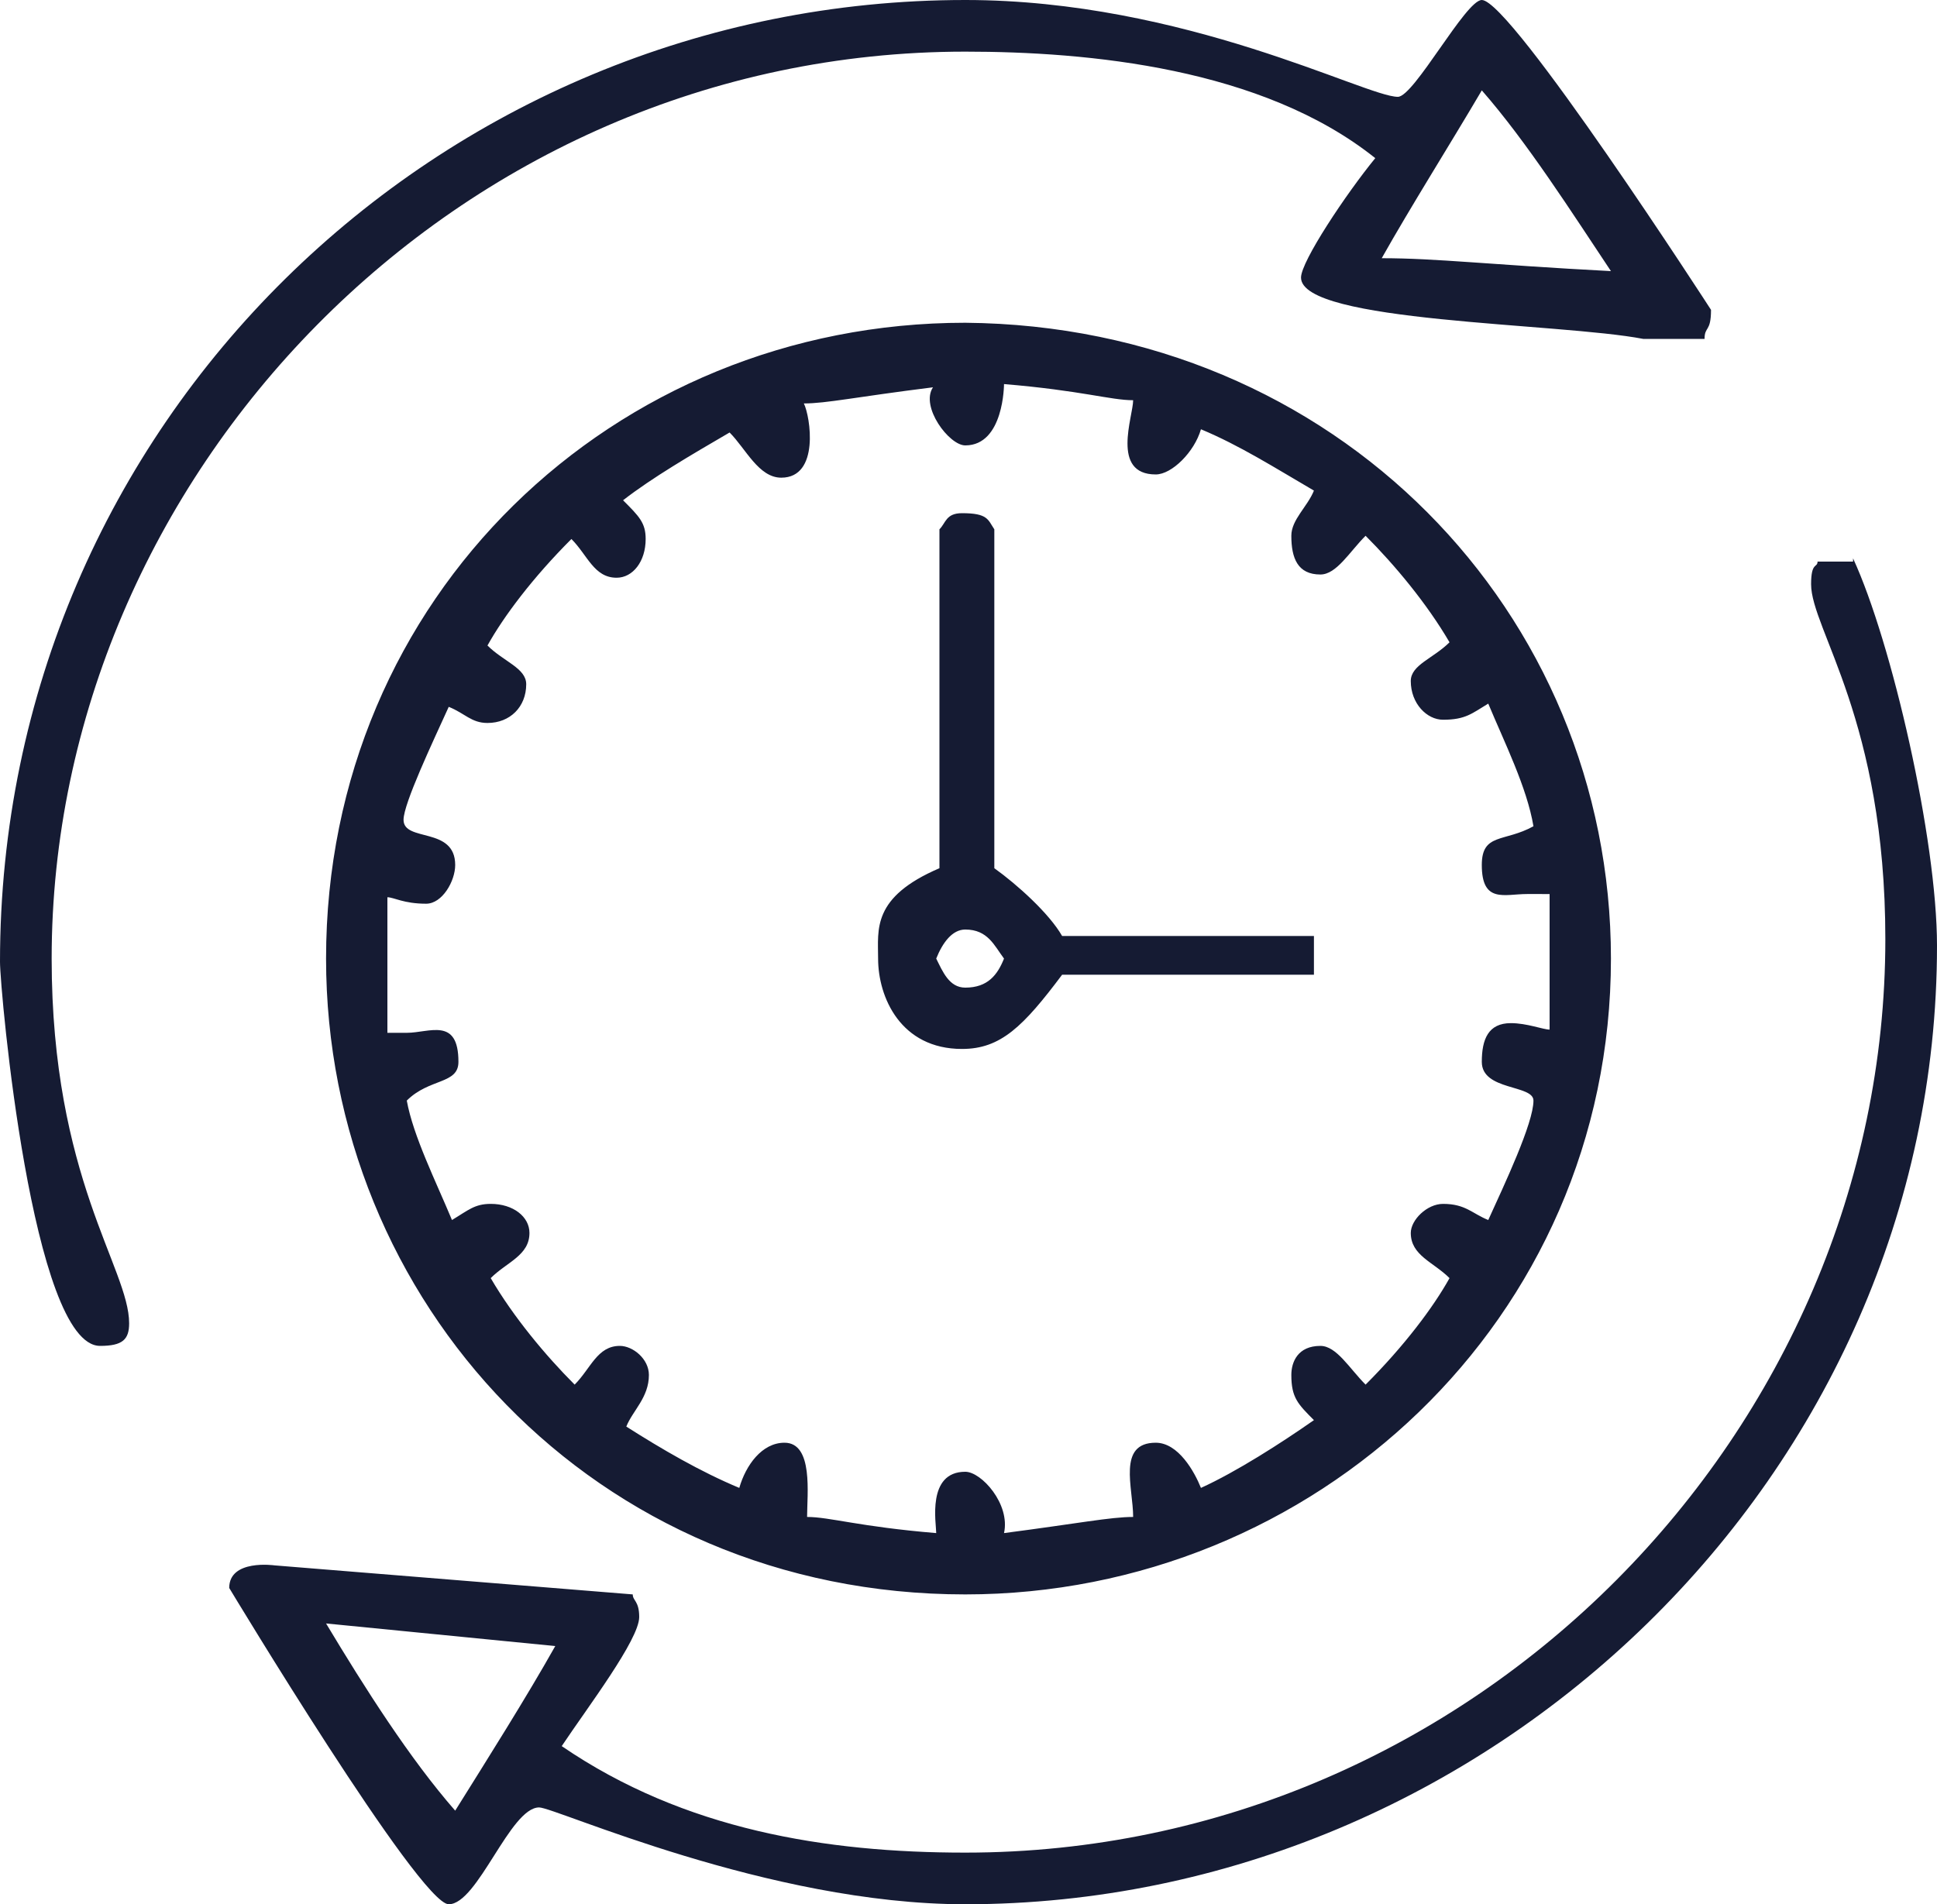
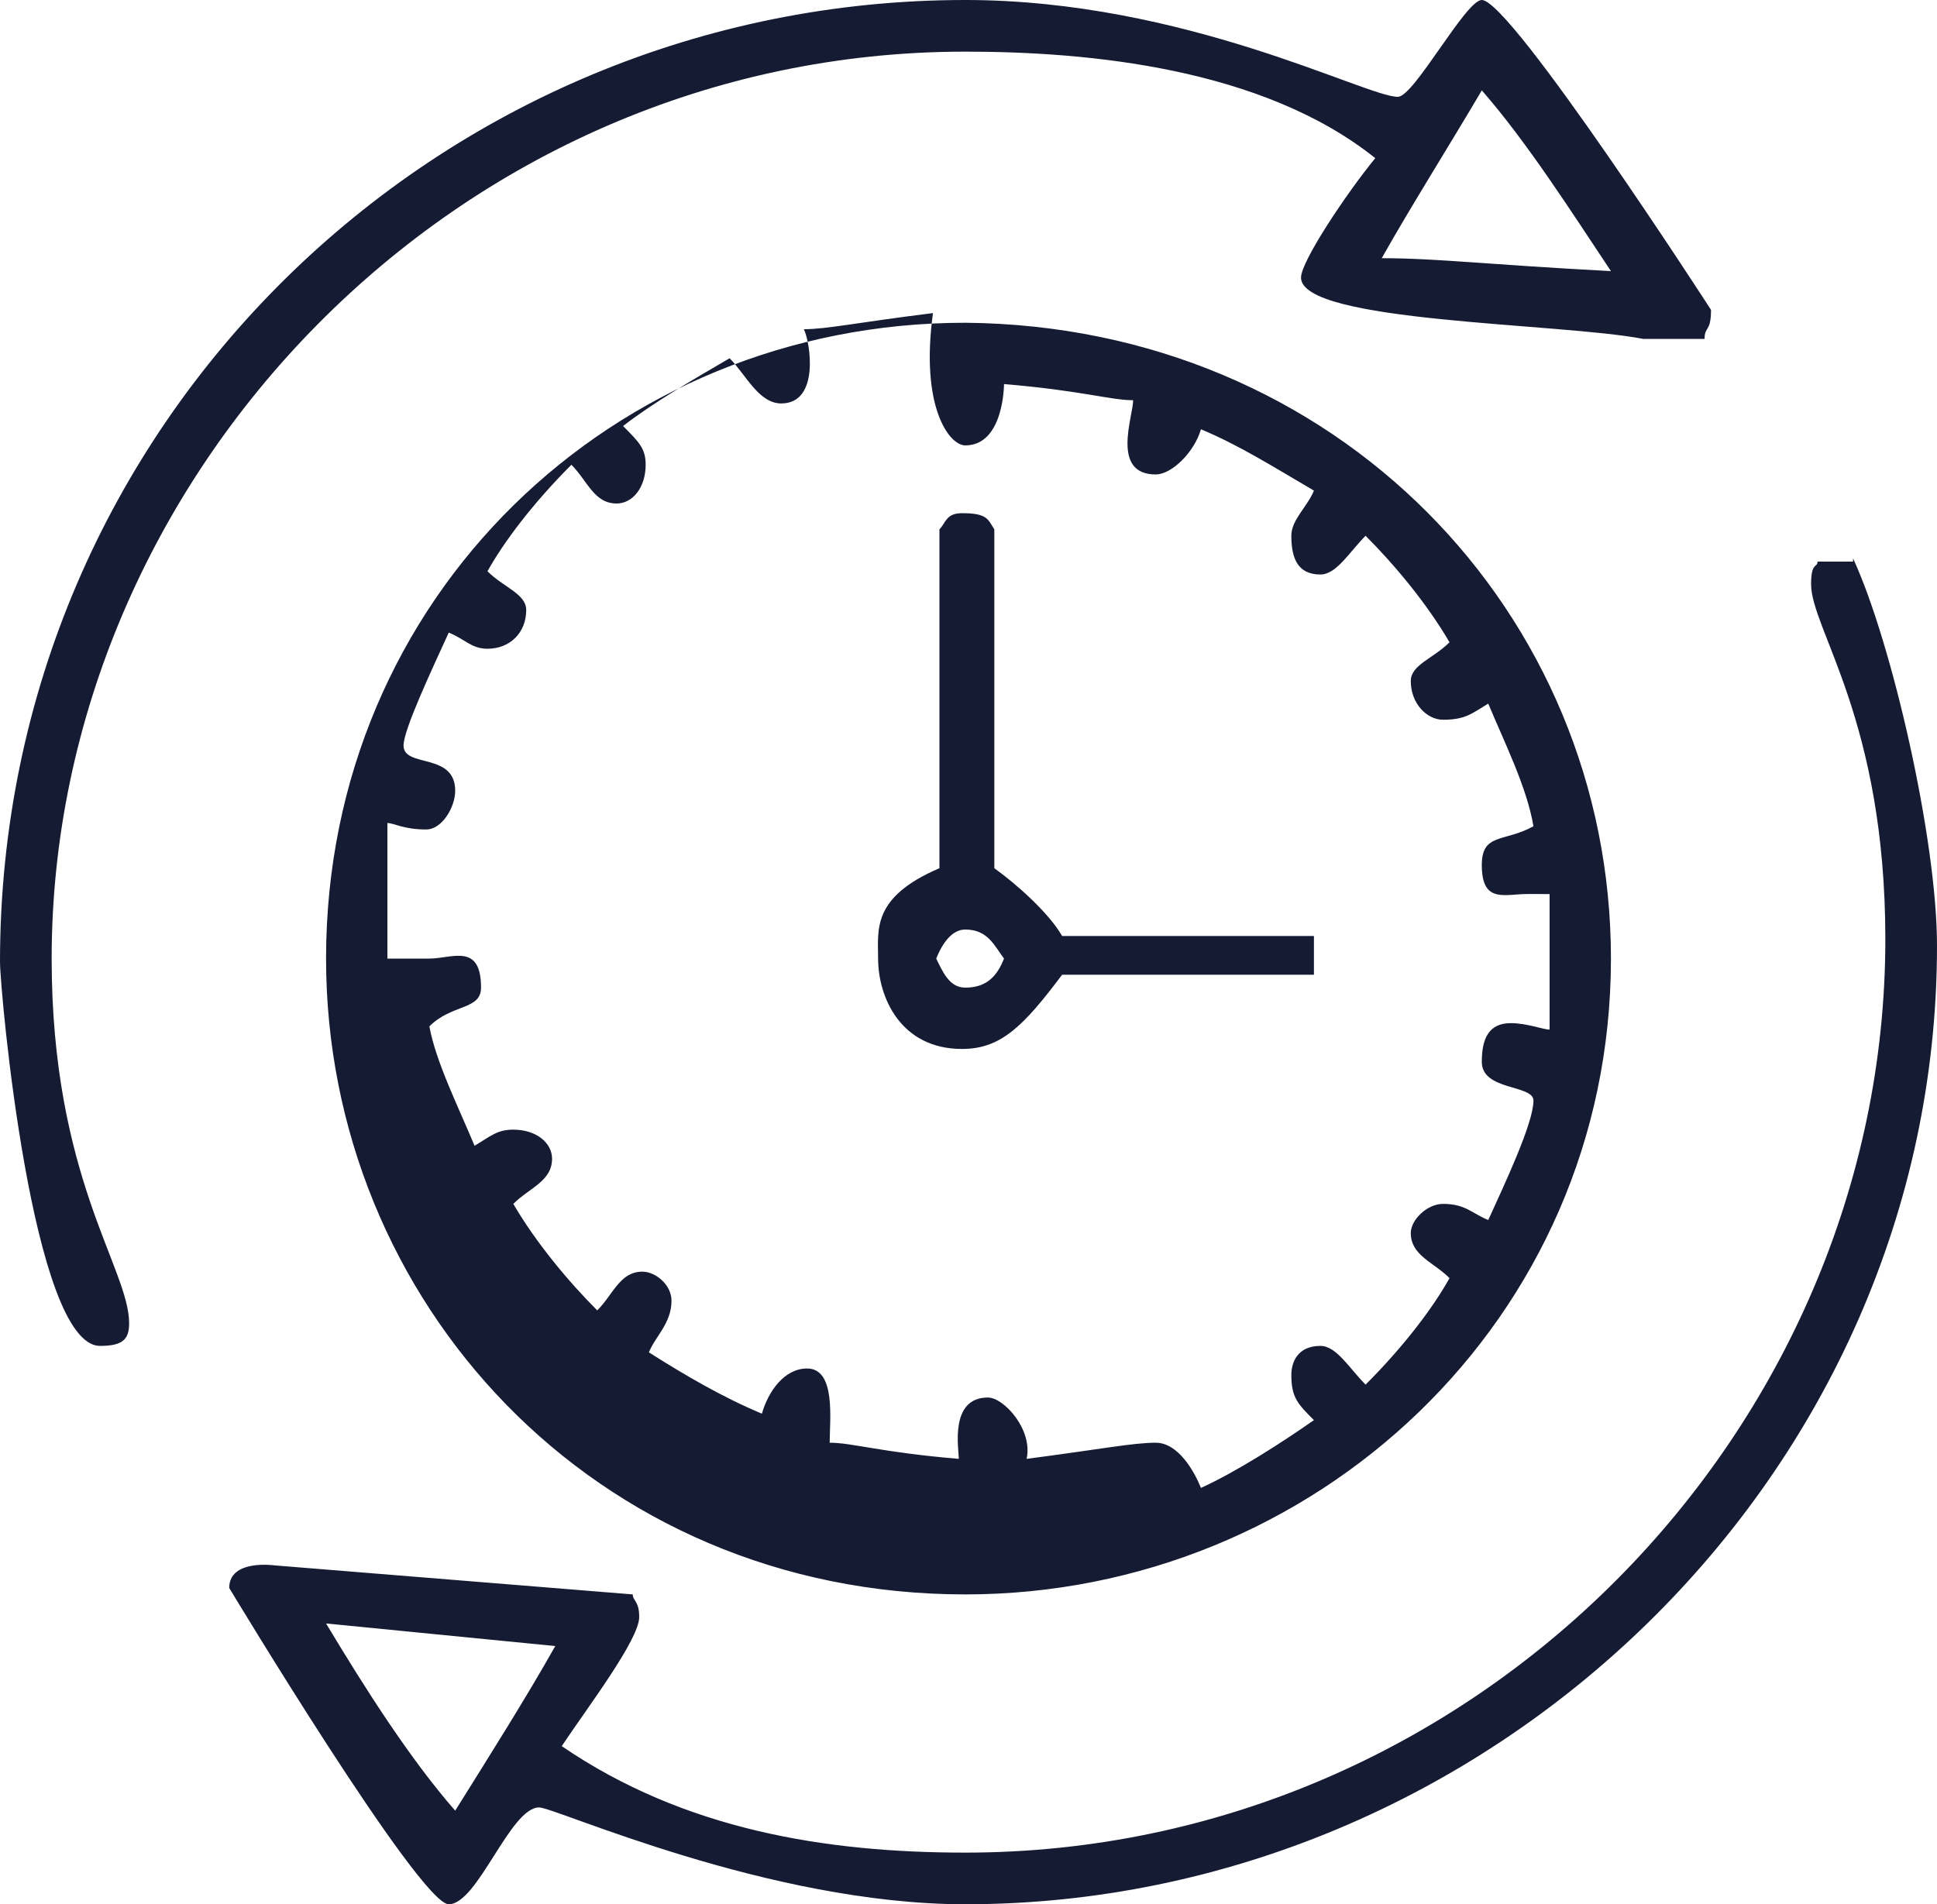
<svg xmlns="http://www.w3.org/2000/svg" version="1.0" id="Layer_1" x="0px" y="0px" width="60px" height="59px" viewBox="0 0 60 59" enable-background="new 0 0 60 59" xml:space="preserve">
-   <path fill-rule="evenodd" clip-rule="evenodd" fill="#151B33" d="M17.2,51c-0.9,1.6-2.1,3.5-3.1,5.1c-1.4-1.6-2.8-3.8-4-5.8L17.2,51  z M31.1,29.7c-0.2,0.5-0.5,0.9-1.2,0.9c-0.5,0-0.7-0.5-0.9-0.9c0.2-0.5,0.5-0.9,0.9-0.9C30.6,28.8,30.8,29.3,31.1,29.7z M57.4,17.3  C58.6,19.9,60,26,60,29.3C60,45.7,46.1,59,29.9,59c-6.1,0-12.7-3-13.2-3c-0.9,0-1.9,3-2.8,3c-0.9,0-6.8-9.8-6.8-9.8  c0-0.9,1.4-0.7,1.4-0.7l11.1,0.9c0,0.2,0.2,0.2,0.2,0.7c0,0.7-1.6,2.8-2.4,4c3.8,2.6,8.2,3.3,12.5,3.3c15.8,0,28.5-13.1,28.5-28.3  c0-6.8-2.3-9.6-2.3-11c0-0.7,0.2-0.5,0.2-0.7H57.4z M30.8,16.4v10.5c0.7,0.5,1.7,1.4,2.1,2.1h7.8v1.2h-7.8c-1.2,1.6-1.9,2.3-3.1,2.3  c-1.9,0-2.6-1.6-2.6-2.8c0-0.9-0.2-1.9,1.9-2.8V16.4c0.2-0.2,0.2-0.5,0.7-0.5C30.6,15.9,30.6,16.1,30.8,16.4z M29.9,13.8  c1.2,0,1.2-1.9,1.2-1.9c2.4,0.2,3.3,0.5,4,0.5c0,0.5-0.7,2.3,0.7,2.3c0.5,0,1.2-0.7,1.4-1.4c1.2,0.5,2.3,1.2,3.5,1.9  c-0.2,0.5-0.7,0.9-0.7,1.4c0,0.7,0.2,1.2,0.9,1.2c0.5,0,0.9-0.7,1.4-1.2c0.9,0.9,1.9,2.1,2.6,3.3c-0.5,0.5-1.2,0.7-1.2,1.2  c0,0.7,0.5,1.2,1,1.2c0.7,0,0.9-0.2,1.4-0.5c0.5,1.2,1.2,2.6,1.4,3.8c-0.9,0.5-1.6,0.2-1.6,1.2c0,1.2,0.7,0.9,1.4,0.9H48v4.2  c-0.2,0-0.7-0.2-1.2-0.2c-0.7,0-0.9,0.5-0.9,1.2c0,0.9,1.6,0.7,1.6,1.2c0,0.7-0.9,2.6-1.4,3.7c-0.5-0.2-0.7-0.5-1.4-0.5  c-0.5,0-1,0.5-1,0.9c0,0.7,0.7,0.9,1.2,1.4c-0.5,0.9-1.4,2.1-2.6,3.3c-0.5-0.5-0.9-1.2-1.4-1.2c-0.7,0-0.9,0.5-0.9,0.9  c0,0.7,0.2,0.9,0.7,1.4c-1,0.7-2.4,1.6-3.5,2.1c-0.2-0.5-0.7-1.4-1.4-1.4c-1.2,0-0.7,1.4-0.7,2.3c-0.7,0-1.7,0.2-4,0.5  c0.2-0.9-0.7-1.9-1.2-1.9c-1.2,0-0.9,1.6-0.9,1.9c-2.4-0.2-3.3-0.5-4-0.5c0-0.7,0.2-2.3-0.7-2.3c-0.7,0-1.2,0.7-1.4,1.4  c-1.2-0.5-2.4-1.2-3.5-1.9c0.2-0.5,0.7-0.9,0.7-1.6c0-0.5-0.5-0.9-0.9-0.9c-0.7,0-0.9,0.7-1.4,1.2c-0.9-0.9-1.9-2.1-2.6-3.3  c0.5-0.5,1.2-0.7,1.2-1.4c0-0.5-0.5-0.9-1.2-0.9c-0.5,0-0.7,0.2-1.2,0.5c-0.5-1.2-1.2-2.6-1.4-3.7c0.7-0.7,1.6-0.5,1.6-1.2  c0-1.4-0.9-0.9-1.6-0.9H12v-4.2c0.2,0,0.5,0.2,1.2,0.2c0.5,0,0.9-0.7,0.9-1.2c0-1.2-1.6-0.7-1.6-1.4c0-0.5,0.9-2.4,1.4-3.5  c0.5,0.2,0.7,0.5,1.2,0.5c0.7,0,1.2-0.5,1.2-1.2c0-0.5-0.7-0.7-1.2-1.2c0.5-0.9,1.4-2.1,2.6-3.3c0.5,0.5,0.7,1.2,1.4,1.2  c0.5,0,0.9-0.5,0.9-1.2c0-0.5-0.2-0.7-0.7-1.2c0.9-0.7,2.1-1.4,3.3-2.1c0.5,0.5,0.9,1.4,1.6,1.4c1.2,0,0.9-1.9,0.7-2.3  c0.7,0,1.6-0.2,4-0.5C28.5,12.6,29.4,13.8,29.9,13.8z M49.9,29.7c0,11.2-9.2,19.7-20,19.7c-11.5,0-19.8-9.1-19.8-19.7  c0-11.2,8.9-19.7,19.8-19.7C41.4,10.1,49.9,19,49.9,29.7z M49.9,8.4C46.1,8.2,44.5,8,42.8,8c0.9-1.6,2.1-3.5,3.1-5.2  C47.3,4.4,48.7,6.6,49.9,8.4z M43.3,3c0.5,0,2.1-3,2.6-3c0.9,0,7.1,9.6,7.1,9.6c0,0.7-0.2,0.5-0.2,0.9h-1.9  c-2.6-0.5-10.6-0.5-10.6-1.9c0-0.5,1.4-2.6,2.3-3.7c-3.5-2.8-8.9-3.3-12.7-3.3C14.1,1.6,1.6,14.8,1.6,29.7C1.6,36.5,4,39.3,4,41  c0,0.5-0.2,0.7-0.9,0.7c-2.1,0-3.1-11-3.1-11.9C0,13.1,13.6,0,29.9,0C36.7,0,42.3,3,43.3,3z" />
+   <path fill-rule="evenodd" clip-rule="evenodd" fill="#151B33" d="M17.2,51c-0.9,1.6-2.1,3.5-3.1,5.1c-1.4-1.6-2.8-3.8-4-5.8L17.2,51  z M31.1,29.7c-0.2,0.5-0.5,0.9-1.2,0.9c-0.5,0-0.7-0.5-0.9-0.9c0.2-0.5,0.5-0.9,0.9-0.9C30.6,28.8,30.8,29.3,31.1,29.7z M57.4,17.3  C58.6,19.9,60,26,60,29.3C60,45.7,46.1,59,29.9,59c-6.1,0-12.7-3-13.2-3c-0.9,0-1.9,3-2.8,3c-0.9,0-6.8-9.8-6.8-9.8  c0-0.9,1.4-0.7,1.4-0.7l11.1,0.9c0,0.2,0.2,0.2,0.2,0.7c0,0.7-1.6,2.8-2.4,4c3.8,2.6,8.2,3.3,12.5,3.3c15.8,0,28.5-13.1,28.5-28.3  c0-6.8-2.3-9.6-2.3-11c0-0.7,0.2-0.5,0.2-0.7H57.4z M30.8,16.4v10.5c0.7,0.5,1.7,1.4,2.1,2.1h7.8v1.2h-7.8c-1.2,1.6-1.9,2.3-3.1,2.3  c-1.9,0-2.6-1.6-2.6-2.8c0-0.9-0.2-1.9,1.9-2.8V16.4c0.2-0.2,0.2-0.5,0.7-0.5C30.6,15.9,30.6,16.1,30.8,16.4z M29.9,13.8  c1.2,0,1.2-1.9,1.2-1.9c2.4,0.2,3.3,0.5,4,0.5c0,0.5-0.7,2.3,0.7,2.3c0.5,0,1.2-0.7,1.4-1.4c1.2,0.5,2.3,1.2,3.5,1.9  c-0.2,0.5-0.7,0.9-0.7,1.4c0,0.7,0.2,1.2,0.9,1.2c0.5,0,0.9-0.7,1.4-1.2c0.9,0.9,1.9,2.1,2.6,3.3c-0.5,0.5-1.2,0.7-1.2,1.2  c0,0.7,0.5,1.2,1,1.2c0.7,0,0.9-0.2,1.4-0.5c0.5,1.2,1.2,2.6,1.4,3.8c-0.9,0.5-1.6,0.2-1.6,1.2c0,1.2,0.7,0.9,1.4,0.9H48v4.2  c-0.2,0-0.7-0.2-1.2-0.2c-0.7,0-0.9,0.5-0.9,1.2c0,0.9,1.6,0.7,1.6,1.2c0,0.7-0.9,2.6-1.4,3.7c-0.5-0.2-0.7-0.5-1.4-0.5  c-0.5,0-1,0.5-1,0.9c0,0.7,0.7,0.9,1.2,1.4c-0.5,0.9-1.4,2.1-2.6,3.3c-0.5-0.5-0.9-1.2-1.4-1.2c-0.7,0-0.9,0.5-0.9,0.9  c0,0.7,0.2,0.9,0.7,1.4c-1,0.7-2.4,1.6-3.5,2.1c-0.2-0.5-0.7-1.4-1.4-1.4c-0.7,0-1.7,0.2-4,0.5  c0.2-0.9-0.7-1.9-1.2-1.9c-1.2,0-0.9,1.6-0.9,1.9c-2.4-0.2-3.3-0.5-4-0.5c0-0.7,0.2-2.3-0.7-2.3c-0.7,0-1.2,0.7-1.4,1.4  c-1.2-0.5-2.4-1.2-3.5-1.9c0.2-0.5,0.7-0.9,0.7-1.6c0-0.5-0.5-0.9-0.9-0.9c-0.7,0-0.9,0.7-1.4,1.2c-0.9-0.9-1.9-2.1-2.6-3.3  c0.5-0.5,1.2-0.7,1.2-1.4c0-0.5-0.5-0.9-1.2-0.9c-0.5,0-0.7,0.2-1.2,0.5c-0.5-1.2-1.2-2.6-1.4-3.7c0.7-0.7,1.6-0.5,1.6-1.2  c0-1.4-0.9-0.9-1.6-0.9H12v-4.2c0.2,0,0.5,0.2,1.2,0.2c0.5,0,0.9-0.7,0.9-1.2c0-1.2-1.6-0.7-1.6-1.4c0-0.5,0.9-2.4,1.4-3.5  c0.5,0.2,0.7,0.5,1.2,0.5c0.7,0,1.2-0.5,1.2-1.2c0-0.5-0.7-0.7-1.2-1.2c0.5-0.9,1.4-2.1,2.6-3.3c0.5,0.5,0.7,1.2,1.4,1.2  c0.5,0,0.9-0.5,0.9-1.2c0-0.5-0.2-0.7-0.7-1.2c0.9-0.7,2.1-1.4,3.3-2.1c0.5,0.5,0.9,1.4,1.6,1.4c1.2,0,0.9-1.9,0.7-2.3  c0.7,0,1.6-0.2,4-0.5C28.5,12.6,29.4,13.8,29.9,13.8z M49.9,29.7c0,11.2-9.2,19.7-20,19.7c-11.5,0-19.8-9.1-19.8-19.7  c0-11.2,8.9-19.7,19.8-19.7C41.4,10.1,49.9,19,49.9,29.7z M49.9,8.4C46.1,8.2,44.5,8,42.8,8c0.9-1.6,2.1-3.5,3.1-5.2  C47.3,4.4,48.7,6.6,49.9,8.4z M43.3,3c0.5,0,2.1-3,2.6-3c0.9,0,7.1,9.6,7.1,9.6c0,0.7-0.2,0.5-0.2,0.9h-1.9  c-2.6-0.5-10.6-0.5-10.6-1.9c0-0.5,1.4-2.6,2.3-3.7c-3.5-2.8-8.9-3.3-12.7-3.3C14.1,1.6,1.6,14.8,1.6,29.7C1.6,36.5,4,39.3,4,41  c0,0.5-0.2,0.7-0.9,0.7c-2.1,0-3.1-11-3.1-11.9C0,13.1,13.6,0,29.9,0C36.7,0,42.3,3,43.3,3z" />
</svg>